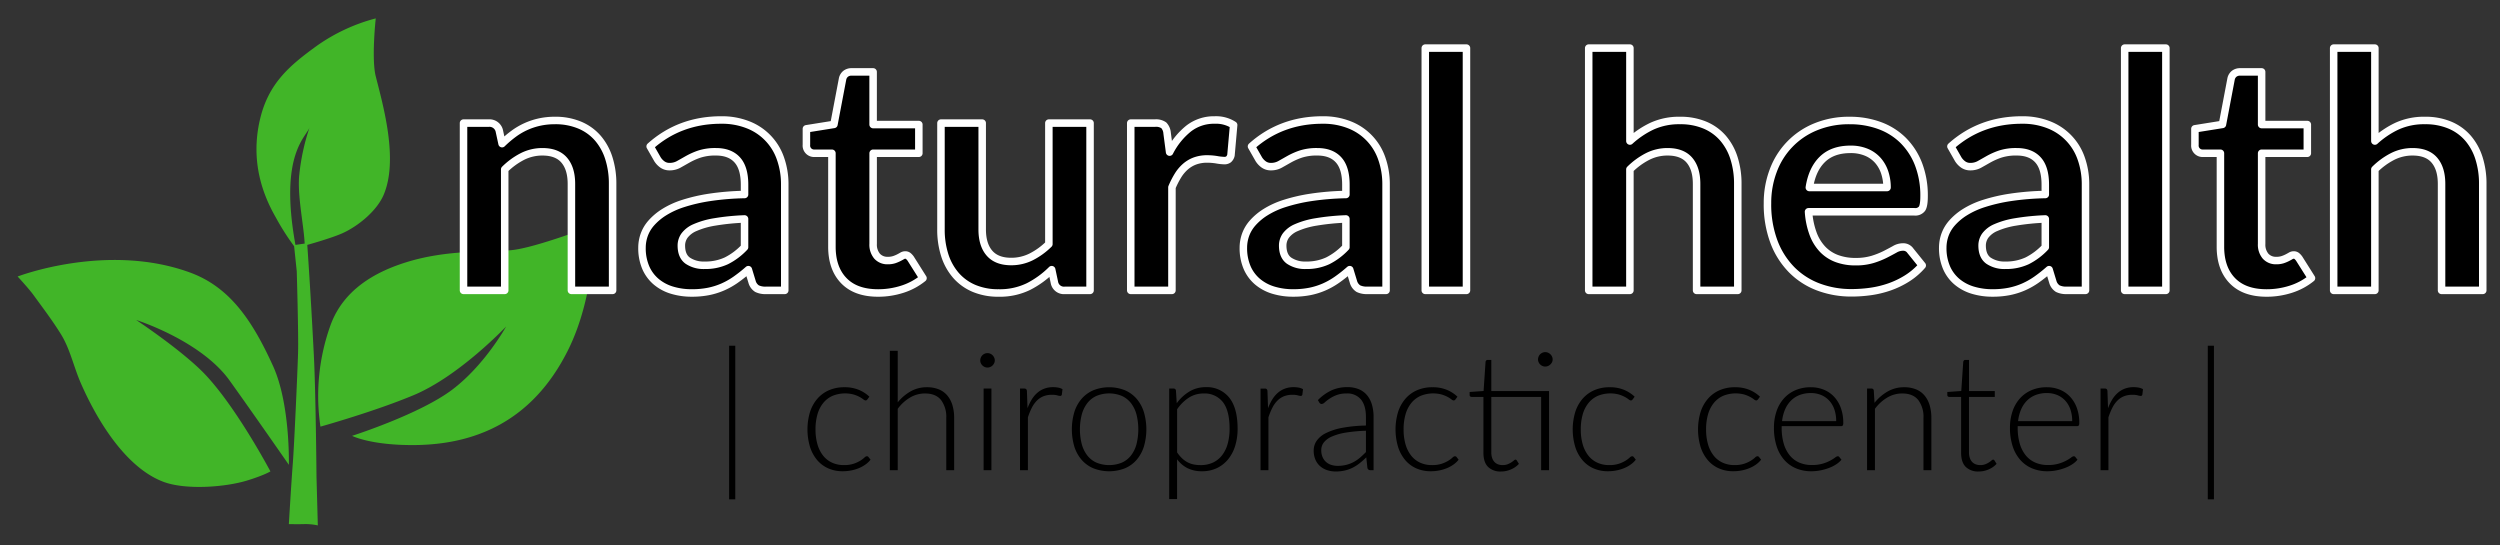
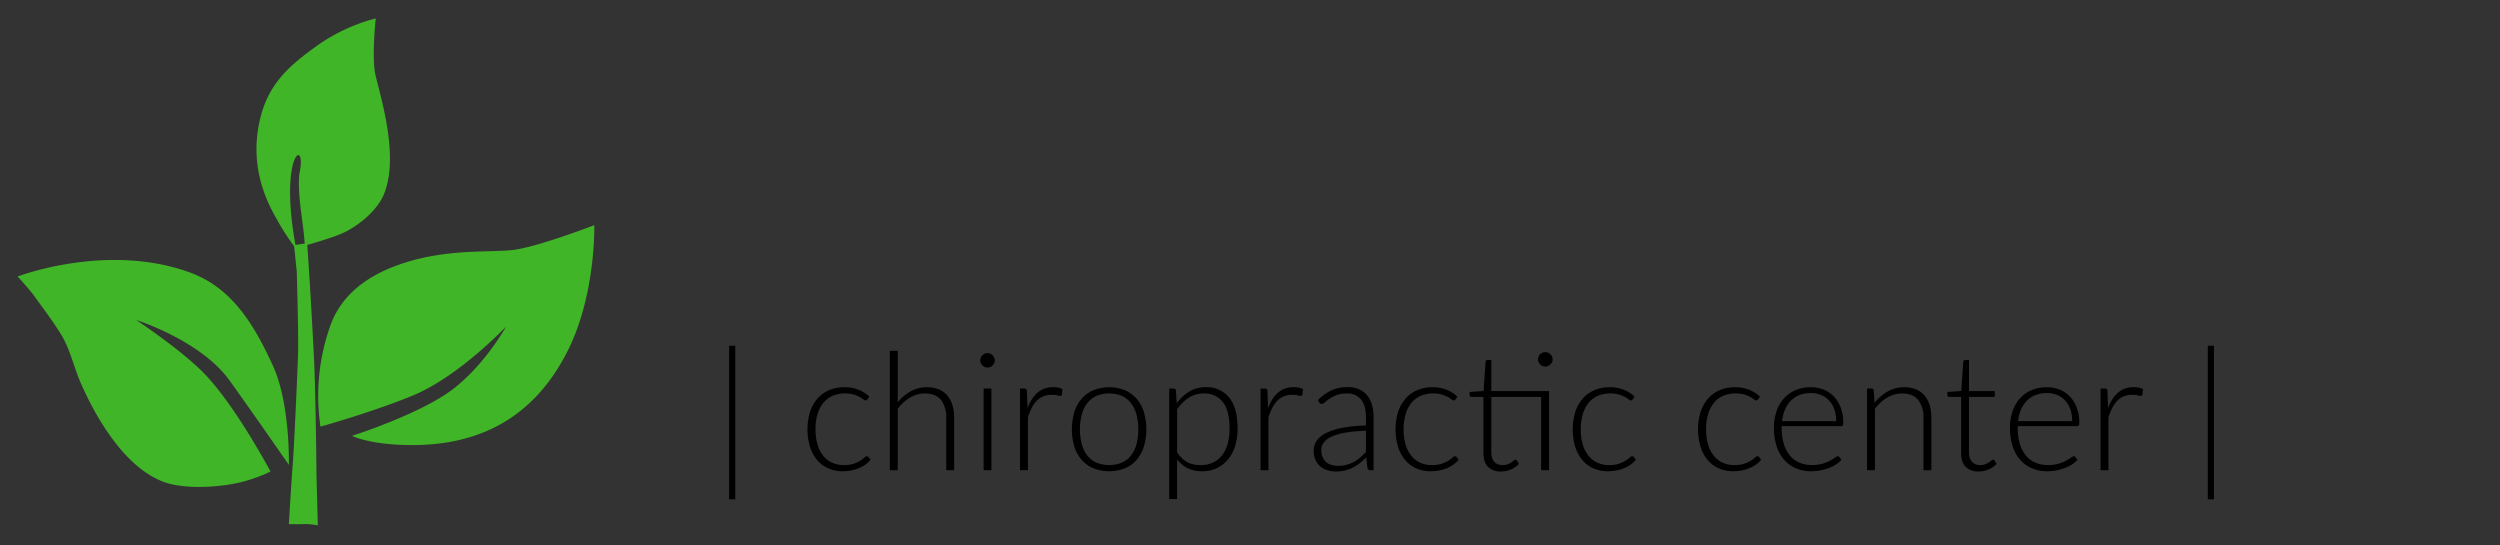
<svg xmlns="http://www.w3.org/2000/svg" id="Horizontal" width="1000" height="218" viewBox="0 0 1000 218">
  <rect x="0" y="0" width="1000" height="218" fill="#333333" stroke="none" />
  <defs>
    <style>
      .cls-1 {
        fill: #41b528;
      }

      .cls-1, .cls-2, .cls-3 {
        fill-rule: evenodd;
      }

      .cls-3 {
        stroke: #fff;
        stroke-linejoin: round;
        stroke-width: 3px;
      }
    </style>
  </defs>
-   <path id="Leaves_1" data-name="Leaves 1" class="cls-1" d="M150.3,7.358s-1.77,16.225,0,23.178c3.022,11.867,9.13,33.427,3.16,47.409-2.729,6.391-10.072,12.414-16.326,15.276-4.415,2.021-14.22,4.741-14.22,4.741s1.256,17.288,2.634,44.249c0.766,14.994,1.053,48.463,1.053,48.463l0.527,19.49a22.9,22.9,0,0,0-5.267-.527c-2.691.085-6.32,0-6.32,0s1.033-17.336,1.58-24.231,1.888-36.806,2.107-44.249-0.527-32.659-.527-32.659l-1.053-10.009A98.44,98.44,0,0,1,110.279,86.9c-4.864-8.5-10.272-21.88-6.32-38.981,3.351-14.5,11.742-21.6,22.646-29.5A72.652,72.652,0,0,1,150.3,7.358Zm-32.125,90.6,3.686-.527c-0.3-7.2-3.1-19.772-2.107-27.919a87.309,87.309,0,0,1,4.214-18.964C122.977,54.68,111.451,60.828,118.179,97.962Zm119.549-7.9s0.685,27.593-10.533,50.043c-14.376,28.769-37.533,37.78-61.618,37.927-17.33.106-24.753-3.687-24.753-3.687s26.955-8.595,40.026-18.437,21.592-25.285,21.592-25.285-18.654,19.753-36.865,27.392c-15.774,6.616-37.392,12.642-37.392,12.642a83.555,83.555,0,0,1,4.213-41.088c5.186-13.587,17.293-20.592,29.674-24.531,16.791-5.341,32.931-4.086,42.477-4.968S237.728,90.061,237.728,90.061ZM76.047,109.024c15.97,5.854,24.969,19.332,33.179,37.4,6.925,15.241,6.319,39.508,6.319,39.508s-14.226-20.5-23.7-33.714c-11.517-16.059-37.392-24.231-37.392-24.231s18.9,12.5,27.912,22.124c12.566,13.429,25.805,38.454,25.805,38.454s-2.729,1.644-9.479,3.688c-8.765,2.653-24.352,3.784-33.179.527-15.215-5.615-26.735-24.753-33.179-39.508-2.857-6.543-4.285-13.62-7.9-19.49-3.334-5.414-7.295-10.624-11.06-15.8-1.862-2.562-6.32-7.375-6.32-7.375S42.8,96.838,76.047,109.024Z" />
+   <path id="Leaves_1" data-name="Leaves 1" class="cls-1" d="M150.3,7.358s-1.77,16.225,0,23.178c3.022,11.867,9.13,33.427,3.16,47.409-2.729,6.391-10.072,12.414-16.326,15.276-4.415,2.021-14.22,4.741-14.22,4.741s1.256,17.288,2.634,44.249c0.766,14.994,1.053,48.463,1.053,48.463l0.527,19.49a22.9,22.9,0,0,0-5.267-.527c-2.691.085-6.32,0-6.32,0s1.033-17.336,1.58-24.231,1.888-36.806,2.107-44.249-0.527-32.659-.527-32.659l-1.053-10.009A98.44,98.44,0,0,1,110.279,86.9c-4.864-8.5-10.272-21.88-6.32-38.981,3.351-14.5,11.742-21.6,22.646-29.5A72.652,72.652,0,0,1,150.3,7.358Zm-32.125,90.6,3.686-.527c-0.3-7.2-3.1-19.772-2.107-27.919C122.977,54.68,111.451,60.828,118.179,97.962Zm119.549-7.9s0.685,27.593-10.533,50.043c-14.376,28.769-37.533,37.78-61.618,37.927-17.33.106-24.753-3.687-24.753-3.687s26.955-8.595,40.026-18.437,21.592-25.285,21.592-25.285-18.654,19.753-36.865,27.392c-15.774,6.616-37.392,12.642-37.392,12.642a83.555,83.555,0,0,1,4.213-41.088c5.186-13.587,17.293-20.592,29.674-24.531,16.791-5.341,32.931-4.086,42.477-4.968S237.728,90.061,237.728,90.061ZM76.047,109.024c15.97,5.854,24.969,19.332,33.179,37.4,6.925,15.241,6.319,39.508,6.319,39.508s-14.226-20.5-23.7-33.714c-11.517-16.059-37.392-24.231-37.392-24.231s18.9,12.5,27.912,22.124c12.566,13.429,25.805,38.454,25.805,38.454s-2.729,1.644-9.479,3.688c-8.765,2.653-24.352,3.784-33.179.527-15.215-5.615-26.735-24.753-33.179-39.508-2.857-6.543-4.285-13.62-7.9-19.49-3.334-5.414-7.295-10.624-11.06-15.8-1.862-2.562-6.32-7.375-6.32-7.375S42.8,96.838,76.047,109.024Z" />
  <g id="Text">
    <path id="_chiropractic_center_" data-name="| chiropractic center |" class="cls-2" d="M291.648,199.721h2.464V138.289h-2.464v61.432Zm56.107-41.053a13.97,13.97,0,0,0-4.3-2.757,14.725,14.725,0,0,0-5.65-1.017,15.219,15.219,0,0,0-6.292,1.231,13.041,13.041,0,0,0-4.649,3.462,15.213,15.213,0,0,0-2.891,5.316,24.456,24.456,0,0,0,.049,13.914,15.342,15.342,0,0,0,2.891,5.267,12.348,12.348,0,0,0,4.436,3.282,14.022,14.022,0,0,0,5.7,1.132,17.728,17.728,0,0,0,3.532-.344,15.991,15.991,0,0,0,3.137-.968,12.942,12.942,0,0,0,2.6-1.477,9.586,9.586,0,0,0,1.9-1.838l-0.821-1.05a0.812,0.812,0,0,0-.657-0.328,1.642,1.642,0,0,0-.986.558,10.959,10.959,0,0,1-1.626,1.214,12.9,12.9,0,0,1-2.628,1.214,12.1,12.1,0,0,1-3.959.558,11.179,11.179,0,0,1-4.666-.952,9.717,9.717,0,0,1-3.581-2.773,12.991,12.991,0,0,1-2.283-4.479,21.073,21.073,0,0,1-.805-6.1,21.39,21.39,0,0,1,.772-5.973,12.781,12.781,0,0,1,2.284-4.528,10.1,10.1,0,0,1,3.7-2.872,13.328,13.328,0,0,1,8.476-.558,13.031,13.031,0,0,1,2.382.968,11.184,11.184,0,0,1,1.511.969,1.646,1.646,0,0,0,.887.443,0.654,0.654,0,0,0,.411-0.115,3.675,3.675,0,0,0,.312-0.279Zm11.335-18.344h-3.154v47.748h3.154V163.525a16.831,16.831,0,0,1,4.945-4.512A11.606,11.606,0,0,1,370,157.388q4.3,0,6.406,2.609a11.176,11.176,0,0,1,2.1,7.2v20.872h3.154V167.2a17.545,17.545,0,0,0-.69-5.119,10.887,10.887,0,0,0-2.037-3.872,8.722,8.722,0,0,0-3.4-2.462,12.309,12.309,0,0,0-4.747-.853,13.03,13.03,0,0,0-6.521,1.641,18.38,18.38,0,0,0-5.175,4.4V140.324Zm34.358,15.1v32.653h3.121V155.419h-3.121Zm4.222-12.388a3.156,3.156,0,0,0-.641-0.935,2.971,2.971,0,0,0-.92-0.624,2.827,2.827,0,0,0-2.234,0,2.959,2.959,0,0,0-.92.624,2.9,2.9,0,0,0-.624.935,2.854,2.854,0,0,0-.23,1.132,2.624,2.624,0,0,0,.23,1.1,3.016,3.016,0,0,0,.624.9,2.957,2.957,0,0,0,.92.623,2.827,2.827,0,0,0,2.234,0,2.968,2.968,0,0,0,.92-0.623,3.307,3.307,0,0,0,.641-0.9,2.489,2.489,0,0,0,.246-1.1A2.706,2.706,0,0,0,397.67,143.031Zm13.1,13.405a1.325,1.325,0,0,0-.3-0.787,1.1,1.1,0,0,0-.789-0.23H408.01v32.653h3.154V166.938a26.612,26.612,0,0,1,1.593-3.889,11.014,11.014,0,0,1,2.037-2.839,7.8,7.8,0,0,1,2.628-1.723,9.185,9.185,0,0,1,3.368-.574,7.96,7.96,0,0,1,2.119.23,4.88,4.88,0,0,0,1.2.23,0.633,0.633,0,0,0,.624-0.525L425,155.682a5.082,5.082,0,0,0-1.741-.64,11.131,11.131,0,0,0-2-.181,9.965,9.965,0,0,0-3.466.575,9.186,9.186,0,0,0-2.826,1.657,11.3,11.3,0,0,0-2.234,2.642,20.361,20.361,0,0,0-1.725,3.56Zm26.6-.344a12.984,12.984,0,0,0-4.7,3.4,14.88,14.88,0,0,0-2.924,5.3,24.483,24.483,0,0,0,0,13.865,14.893,14.893,0,0,0,2.924,5.284,12.806,12.806,0,0,0,4.7,3.38,17.349,17.349,0,0,0,12.583,0,12.674,12.674,0,0,0,4.682-3.38,15.065,15.065,0,0,0,2.907-5.284,24.483,24.483,0,0,0,0-13.865,15.052,15.052,0,0,0-2.907-5.3,12.849,12.849,0,0,0-4.682-3.4A17.119,17.119,0,0,0,437.365,156.092Zm1.183,28.944a9.659,9.659,0,0,1-3.647-2.871,12.86,12.86,0,0,1-2.2-4.513,24.041,24.041,0,0,1,0-11.83,13.029,13.029,0,0,1,2.2-4.545,9.742,9.742,0,0,1,3.647-2.9,13.327,13.327,0,0,1,10.217,0,9.758,9.758,0,0,1,3.647,2.9,12.834,12.834,0,0,1,2.185,4.545,24.59,24.59,0,0,1,0,11.83,12.668,12.668,0,0,1-2.185,4.513,9.675,9.675,0,0,1-3.647,2.871A13.536,13.536,0,0,1,438.548,185.036Zm32.286-21.314a16.666,16.666,0,0,1,4.7-4.66,10.718,10.718,0,0,1,5.881-1.674,9.243,9.243,0,0,1,7.721,3.429q2.694,3.43,2.694,10.715a22.069,22.069,0,0,1-.739,5.891,13.373,13.373,0,0,1-2.2,4.594,9.946,9.946,0,0,1-3.63,2.97,11.481,11.481,0,0,1-5.059,1.05,13.746,13.746,0,0,1-2.744-.263,9.008,9.008,0,0,1-2.447-.869,10.128,10.128,0,0,1-2.185-1.575,13.833,13.833,0,0,1-1.988-2.38V163.722Zm-0.46-7.482a0.872,0.872,0,0,0-.953-0.821H467.68v44.2h3.154V183.707a11.871,11.871,0,0,0,4.2,3.577,12.735,12.735,0,0,0,5.75,1.214,13.535,13.535,0,0,0,6.094-1.312,13.114,13.114,0,0,0,4.469-3.594,15.848,15.848,0,0,0,2.759-5.382,23,23,0,0,0,.937-6.678q0-8.336-3.368-12.5a11.389,11.389,0,0,0-9.38-4.168,12.452,12.452,0,0,0-6.521,1.74,17.291,17.291,0,0,0-5.076,4.692Zm36.607,0.2a1.331,1.331,0,0,0-.3-0.787,1.1,1.1,0,0,0-.789-0.23h-1.676v32.653h3.154V166.938a26.721,26.721,0,0,1,1.594-3.889,11.014,11.014,0,0,1,2.037-2.839,7.785,7.785,0,0,1,2.628-1.723,9.181,9.181,0,0,1,3.368-.574,7.965,7.965,0,0,1,2.119.23,4.88,4.88,0,0,0,1.2.23,0.634,0.634,0,0,0,.624-0.525l0.263-2.166a5.082,5.082,0,0,0-1.741-.64,11.139,11.139,0,0,0-2-.181,9.965,9.965,0,0,0-3.466.575,9.186,9.186,0,0,0-2.826,1.657,11.3,11.3,0,0,0-2.234,2.642,20.361,20.361,0,0,0-1.725,3.56Zm39.392,24.383q-1.151,1.182-2.332,2.2a14.515,14.515,0,0,1-2.547,1.756,12.961,12.961,0,0,1-2.956,1.148,14,14,0,0,1-3.5.41,8.376,8.376,0,0,1-2.464-.361,5.755,5.755,0,0,1-2.087-1.132,5.543,5.543,0,0,1-1.445-1.969,6.824,6.824,0,0,1-.542-2.838,4.94,4.94,0,0,1,1.051-3.1,8.292,8.292,0,0,1,3.236-2.346,23.187,23.187,0,0,1,5.552-1.559,61.668,61.668,0,0,1,8.033-.738v8.532ZM527.712,161a1.486,1.486,0,0,0,.394.427,1,1,0,0,0,.592.164,2.03,2.03,0,0,0,1.215-.657,17.752,17.752,0,0,1,1.873-1.444,14.271,14.271,0,0,1,2.809-1.444,10.971,10.971,0,0,1,4.025-.656,6.979,6.979,0,0,1,5.8,2.445q1.954,2.445,1.955,6.973v3.413a56.4,56.4,0,0,0-9.511.919,24.679,24.679,0,0,0-6.489,2.1,9.683,9.683,0,0,0-3.712,3.084,6.782,6.782,0,0,0-1.183,3.84,9.015,9.015,0,0,0,.739,3.823,7.323,7.323,0,0,0,1.971,2.609A8.206,8.206,0,0,0,531,188.1a10.822,10.822,0,0,0,3.252.493,16.117,16.117,0,0,0,3.68-.394,14.254,14.254,0,0,0,3.121-1.116,16.073,16.073,0,0,0,2.776-1.772,34.488,34.488,0,0,0,2.678-2.363l0.46,4.2a1.125,1.125,0,0,0,1.215.919h1.249V166.806a17.368,17.368,0,0,0-.657-4.938,10.484,10.484,0,0,0-1.955-3.774,8.509,8.509,0,0,0-3.269-2.4,11.7,11.7,0,0,0-4.6-.837,15.033,15.033,0,0,0-6.406,1.313,18.991,18.991,0,0,0-5.388,3.872Zm55.268-2.33a13.97,13.97,0,0,0-4.3-2.757,14.727,14.727,0,0,0-5.651-1.017,15.214,15.214,0,0,0-6.291,1.231,13.041,13.041,0,0,0-4.649,3.462,15.2,15.2,0,0,0-2.891,5.316,24.456,24.456,0,0,0,.049,13.914,15.342,15.342,0,0,0,2.891,5.267,12.339,12.339,0,0,0,4.436,3.282,14.022,14.022,0,0,0,5.7,1.132,17.728,17.728,0,0,0,3.532-.344,16.012,16.012,0,0,0,3.137-.968,12.942,12.942,0,0,0,2.6-1.477,9.586,9.586,0,0,0,1.905-1.838l-0.821-1.05a0.812,0.812,0,0,0-.657-0.328,1.639,1.639,0,0,0-.986.558,10.959,10.959,0,0,1-1.626,1.214,12.88,12.88,0,0,1-2.629,1.214,12.091,12.091,0,0,1-3.958.558,11.179,11.179,0,0,1-4.666-.952,9.709,9.709,0,0,1-3.581-2.773,12.991,12.991,0,0,1-2.283-4.479,21.073,21.073,0,0,1-.8-6.1,21.39,21.39,0,0,1,.772-5.973,12.78,12.78,0,0,1,2.283-4.528,10.113,10.113,0,0,1,3.7-2.872,13.331,13.331,0,0,1,8.477-.558,13.031,13.031,0,0,1,2.382.968,11.184,11.184,0,0,1,1.511.969,1.646,1.646,0,0,0,.887.443,0.654,0.654,0,0,0,.411-0.115,3.675,3.675,0,0,0,.312-0.279Zm36.632-2.232H596.524v-12.47h-1.479a0.7,0.7,0,0,0-.558.23,1.176,1.176,0,0,0-.263.525L593.435,156.4l-5.585.393v1.215a0.7,0.7,0,0,0,.23.558,0.877,0.877,0,0,0,.592.2h4.7v22.316q0,3.839,1.856,5.677A7.034,7.034,0,0,0,600.4,188.6a9.9,9.9,0,0,0,3.992-.837,9.122,9.122,0,0,0,3.171-2.215l-0.855-1.379a0.713,0.713,0,0,0-.525-0.328,1.119,1.119,0,0,0-.625.345,9.43,9.43,0,0,1-1.018.755,8.438,8.438,0,0,1-1.478.754,5.434,5.434,0,0,1-2.037.345,5.2,5.2,0,0,1-1.774-.3,3.732,3.732,0,0,1-1.43-.919,4.318,4.318,0,0,1-.952-1.592,6.905,6.905,0,0,1-.345-2.313V158.766h19.934v29.306h3.154V156.436Zm1.2-13.8a3.023,3.023,0,0,0-.657-0.935,3.218,3.218,0,0,0-.937-0.624,2.839,2.839,0,0,0-2.234,0,2.977,2.977,0,0,0-.92.624,2.9,2.9,0,0,0-.624.935,2.854,2.854,0,0,0-.23,1.132,2.628,2.628,0,0,0,.23,1.1,3.012,3.012,0,0,0,.624.9,2.959,2.959,0,0,0,.92.624,2.839,2.839,0,0,0,2.234,0,3.2,3.2,0,0,0,.937-0.624,3.154,3.154,0,0,0,.657-0.9,2.493,2.493,0,0,0,.246-1.1A2.706,2.706,0,0,0,620.812,142.637Zm33.042,16.031a13.97,13.97,0,0,0-4.3-2.757,14.734,14.734,0,0,0-5.651-1.017,15.214,15.214,0,0,0-6.291,1.231,13.041,13.041,0,0,0-4.649,3.462,15.2,15.2,0,0,0-2.891,5.316,24.456,24.456,0,0,0,.049,13.914,15.326,15.326,0,0,0,2.891,5.267,12.344,12.344,0,0,0,4.435,3.282,14.025,14.025,0,0,0,5.7,1.132,17.713,17.713,0,0,0,3.532-.344,16,16,0,0,0,3.138-.968,12.961,12.961,0,0,0,2.6-1.477,9.565,9.565,0,0,0,1.906-1.838l-0.821-1.05a0.814,0.814,0,0,0-.658-0.328,1.64,1.64,0,0,0-.985.558,11.013,11.013,0,0,1-1.626,1.214,12.905,12.905,0,0,1-2.629,1.214,12.1,12.1,0,0,1-3.959.558,11.174,11.174,0,0,1-4.665-.952,9.709,9.709,0,0,1-3.581-2.773,12.974,12.974,0,0,1-2.283-4.479,21.073,21.073,0,0,1-.8-6.1,21.39,21.39,0,0,1,.772-5.973,12.763,12.763,0,0,1,2.283-4.528,10.1,10.1,0,0,1,3.7-2.872,13.331,13.331,0,0,1,8.477-.558,13.018,13.018,0,0,1,2.381.968,11.2,11.2,0,0,1,1.512.969,1.646,1.646,0,0,0,.887.443,0.649,0.649,0,0,0,.41-0.115,3.53,3.53,0,0,0,.313-0.279Zm50.135,0a13.97,13.97,0,0,0-4.3-2.757,14.727,14.727,0,0,0-5.651-1.017,15.214,15.214,0,0,0-6.291,1.231,13.041,13.041,0,0,0-4.649,3.462A15.213,15.213,0,0,0,680.2,164.9a24.456,24.456,0,0,0,.049,13.914,15.342,15.342,0,0,0,2.891,5.267,12.339,12.339,0,0,0,4.436,3.282,14.022,14.022,0,0,0,5.7,1.132,17.728,17.728,0,0,0,3.532-.344,16.012,16.012,0,0,0,3.137-.968,12.942,12.942,0,0,0,2.6-1.477,9.586,9.586,0,0,0,1.9-1.838l-0.821-1.05a0.812,0.812,0,0,0-.657-0.328,1.639,1.639,0,0,0-.986.558,10.959,10.959,0,0,1-1.626,1.214,12.9,12.9,0,0,1-2.628,1.214,12.1,12.1,0,0,1-3.959.558,11.179,11.179,0,0,1-4.666-.952,9.709,9.709,0,0,1-3.581-2.773,12.991,12.991,0,0,1-2.283-4.479,21.073,21.073,0,0,1-.8-6.1,21.39,21.39,0,0,1,.772-5.973,12.78,12.78,0,0,1,2.283-4.528,10.113,10.113,0,0,1,3.7-2.872,13.331,13.331,0,0,1,8.477-.558,13.031,13.031,0,0,1,2.382.968,11.184,11.184,0,0,1,1.511.969,1.646,1.646,0,0,0,.887.443,0.654,0.654,0,0,0,.411-0.115,3.675,3.675,0,0,0,.312-0.279Zm8.838,9.779a16.455,16.455,0,0,1,1.183-4.627,11.3,11.3,0,0,1,2.349-3.544,9.92,9.92,0,0,1,3.466-2.264,12.315,12.315,0,0,1,4.534-.788,10.564,10.564,0,0,1,4.09.771,9.124,9.124,0,0,1,3.2,2.215,10,10,0,0,1,2.087,3.528,14.052,14.052,0,0,1,.739,4.709H712.827Zm23.622,2a0.769,0.769,0,0,0,.657-0.262,1.746,1.746,0,0,0,.2-0.985,17.236,17.236,0,0,0-1-6.1,13.039,13.039,0,0,0-2.743-4.479,11.62,11.62,0,0,0-4.107-2.773,13.592,13.592,0,0,0-5.125-.952,15.241,15.241,0,0,0-6.226,1.214,13.175,13.175,0,0,0-4.632,3.364,14.836,14.836,0,0,0-2.892,5.119,20.169,20.169,0,0,0-1,6.482,23.564,23.564,0,0,0,1.068,7.4,15.465,15.465,0,0,0,3.039,5.464,12.938,12.938,0,0,0,4.731,3.4,15.556,15.556,0,0,0,6.111,1.165,18.79,18.79,0,0,0,3.663-.361,21,21,0,0,0,3.417-.968,14.846,14.846,0,0,0,2.891-1.46,8.913,8.913,0,0,0,2.086-1.838l-0.854-1.05a0.755,0.755,0,0,0-.657-0.328,2.211,2.211,0,0,0-1.051.541,16.645,16.645,0,0,1-1.955,1.214,15.9,15.9,0,0,1-3.039,1.215,14.962,14.962,0,0,1-4.271.541,12.611,12.611,0,0,1-4.994-.952,10.011,10.011,0,0,1-3.811-2.838,13.238,13.238,0,0,1-2.431-4.677,22.1,22.1,0,0,1-.854-6.464v-0.624h23.786Zm13.068-14.209a0.872,0.872,0,0,0-.952-0.821h-1.742v32.653h3.154V163.525a16.843,16.843,0,0,1,4.945-4.512,11.606,11.606,0,0,1,5.963-1.625q4.3,0,6.406,2.609a11.176,11.176,0,0,1,2.1,7.2v20.872h3.154V167.2a17.545,17.545,0,0,0-.69-5.119,10.887,10.887,0,0,0-2.037-3.872,8.725,8.725,0,0,0-3.4-2.462,12.314,12.314,0,0,0-4.748-.853,13.057,13.057,0,0,0-6.62,1.707,18.516,18.516,0,0,0-5.24,4.528Zm45.947,31.52a9.117,9.117,0,0,0,3.17-2.215l-0.854-1.379a0.717,0.717,0,0,0-.526-0.328,1.12,1.12,0,0,0-.624.345,9.635,9.635,0,0,1-1.018.755,8.485,8.485,0,0,1-1.479.754,5.43,5.43,0,0,1-2.037.345,5.2,5.2,0,0,1-1.774-.3,3.728,3.728,0,0,1-1.429-.919,4.306,4.306,0,0,1-.953-1.592,6.905,6.905,0,0,1-.345-2.313V158.766h10.316v-2.33H787.6v-12.47h-1.478a0.7,0.7,0,0,0-.559.23,1.2,1.2,0,0,0-.263.525L784.507,156.4l-5.585.393v1.215a0.693,0.693,0,0,0,.23.558,0.876,0.876,0,0,0,.591.2h4.7v22.316q0,3.839,1.856,5.677a7.037,7.037,0,0,0,5.175,1.838A9.9,9.9,0,0,0,795.464,187.76Zm11.77-19.313a16.489,16.489,0,0,1,1.183-4.627,11.3,11.3,0,0,1,2.349-3.544,9.92,9.92,0,0,1,3.466-2.264,12.315,12.315,0,0,1,4.534-.788,10.56,10.56,0,0,1,4.09.771,9.137,9.137,0,0,1,3.2,2.215,10.015,10.015,0,0,1,2.086,3.528,14.027,14.027,0,0,1,.739,4.709H807.234Zm23.622,2a0.768,0.768,0,0,0,.657-0.262,1.736,1.736,0,0,0,.2-0.985,17.235,17.235,0,0,0-1-6.1,13.039,13.039,0,0,0-2.743-4.479,11.62,11.62,0,0,0-4.107-2.773,13.592,13.592,0,0,0-5.125-.952,15.241,15.241,0,0,0-6.226,1.214,13.175,13.175,0,0,0-4.632,3.364,14.834,14.834,0,0,0-2.891,5.119,20.142,20.142,0,0,0-1,6.482,23.565,23.565,0,0,0,1.067,7.4,15.465,15.465,0,0,0,3.039,5.464,12.955,12.955,0,0,0,4.731,3.4,15.556,15.556,0,0,0,6.111,1.165,18.8,18.8,0,0,0,3.664-.361,20.989,20.989,0,0,0,3.416-.968,14.846,14.846,0,0,0,2.891-1.46,8.939,8.939,0,0,0,2.087-1.838l-0.854-1.05a0.758,0.758,0,0,0-.658-0.328,2.216,2.216,0,0,0-1.051.541,16.561,16.561,0,0,1-1.955,1.214,15.876,15.876,0,0,1-3.039,1.215,14.962,14.962,0,0,1-4.271.541,12.614,12.614,0,0,1-4.994-.952,10.026,10.026,0,0,1-3.811-2.838,13.238,13.238,0,0,1-2.431-4.677,22.1,22.1,0,0,1-.854-6.464v-0.624h23.786Zm12.123-14.013a1.325,1.325,0,0,0-.3-0.787,1.1,1.1,0,0,0-.789-0.23H840.22v32.653h3.154V166.938a26.724,26.724,0,0,1,1.593-3.889A11.014,11.014,0,0,1,847,160.21a7.8,7.8,0,0,1,2.628-1.723,9.185,9.185,0,0,1,3.368-.574,7.96,7.96,0,0,1,2.119.23,4.88,4.88,0,0,0,1.2.23,0.633,0.633,0,0,0,.624-0.525l0.263-2.166a5.082,5.082,0,0,0-1.741-.64,11.131,11.131,0,0,0-2-.181,9.965,9.965,0,0,0-3.466.575,9.186,9.186,0,0,0-2.826,1.657,11.3,11.3,0,0,0-2.234,2.642,20.361,20.361,0,0,0-1.725,3.56Zm40.133,43.285h2.464V138.289h-2.464v61.432Z" />
-     <path id="natural_health" data-name="natural health" class="cls-3" d="M199.684,52.174a4.041,4.041,0,0,0-4.2-2.935H185.409v66.91h16.476V67.76a28.659,28.659,0,0,1,7.071-5.152,17.477,17.477,0,0,1,8.005-1.891q5.868,0,8.738,3.359t2.868,9.489v42.585h16.477V73.564a33.4,33.4,0,0,0-1.5-10.271,22.789,22.789,0,0,0-4.4-8.021,19.62,19.62,0,0,0-7.237-5.217,25.031,25.031,0,0,0-9.939-1.859,28.167,28.167,0,0,0-6.4.685,27.275,27.275,0,0,0-10.373,4.826,44.375,44.375,0,0,0-4.369,3.75Zm98.134,46.693a25.984,25.984,0,0,1-7.237,5.446,19.928,19.928,0,0,1-8.772,1.793,11.309,11.309,0,0,1-6.7-1.826q-2.568-1.826-2.568-6.065a6.833,6.833,0,0,1,1.267-3.978,10.225,10.225,0,0,1,4.2-3.2,32.544,32.544,0,0,1,7.8-2.25,92.987,92.987,0,0,1,12.007-1.207V98.867ZM263,63.717a7.425,7.425,0,0,0,1.934,2.054,4.829,4.829,0,0,0,2.935.88,7.319,7.319,0,0,0,3.636-.913q1.633-.912,3.635-2.054a27.747,27.747,0,0,1,4.636-2.054,20.553,20.553,0,0,1,6.638-.913q5.535,0,8.471,3.228t2.935,9.945V77.8a108.767,108.767,0,0,0-13.874,1.141A67.888,67.888,0,0,0,273.3,81.39a33.55,33.55,0,0,0-7.7,3.522,23.482,23.482,0,0,0-5.1,4.3,14.707,14.707,0,0,0-2.835,4.793,15.4,15.4,0,0,0-.867,5.054,19.716,19.716,0,0,0,1.468,7.891,15.346,15.346,0,0,0,4.136,5.673,17.657,17.657,0,0,0,6.337,3.424,26.851,26.851,0,0,0,8,1.141,33.6,33.6,0,0,0,6.7-.619,28.183,28.183,0,0,0,5.7-1.793,30.107,30.107,0,0,0,5.136-2.9,59.421,59.421,0,0,0,5.07-4.011l1.467,4.826a4.748,4.748,0,0,0,2,2.771,7.691,7.691,0,0,0,3.6.685H313.9V73.89a30.812,30.812,0,0,0-1.7-10.434,22.19,22.19,0,0,0-12.975-13.532A28.343,28.343,0,0,0,288.48,48q-16.611,0-28.417,10.565Zm97.924,51.976a25.143,25.143,0,0,0,8.272-4.435l-4.936-7.826a5.569,5.569,0,0,0-1-1.076,1.924,1.924,0,0,0-1.2-.358,2.337,2.337,0,0,0-1.2.358q-0.6.36-1.367,0.75a14.177,14.177,0,0,1-1.8.75,7.9,7.9,0,0,1-2.568.359,5.465,5.465,0,0,1-4.3-1.761,7.1,7.1,0,0,1-1.567-4.891V61.3h18.277V49.826H349.249V28.762H340.71a3.831,3.831,0,0,0-2.4.717,3.568,3.568,0,0,0-1.268,2.022l-3.468,18.26-11.007,1.761v6.391a3.074,3.074,0,0,0,3.2,3.391h7V98.672q0,8.673,4.77,13.6t13.708,4.923A31.459,31.459,0,0,0,360.922,115.693Zm58.624-66.454V97.628a27.971,27.971,0,0,1-7.07,5.12,17.732,17.732,0,0,1-8,1.858q-5.8,0-8.7-3.358t-2.9-9.489V49.239H376.388v42.52a33.361,33.361,0,0,0,1.5,10.271,22.8,22.8,0,0,0,4.435,8.054,19.817,19.817,0,0,0,7.238,5.25,24.782,24.782,0,0,0,9.906,1.858,26.062,26.062,0,0,0,11.94-2.575,36.7,36.7,0,0,0,9.272-6.75l1.134,5.347a3.87,3.87,0,0,0,4.136,2.935h10.073V49.239H419.546Zm47.3,4.043a5.123,5.123,0,0,0-1.334-3.163,5.416,5.416,0,0,0-3.536-.88H452.3v66.91h16.476V74.934a34.455,34.455,0,0,1,2.435-4.761,15.422,15.422,0,0,1,3-3.554,12.3,12.3,0,0,1,3.835-2.25,14.091,14.091,0,0,1,4.87-.783,23.516,23.516,0,0,1,3.836.326,19.755,19.755,0,0,0,2.968.326,2.716,2.716,0,0,0,1.7-.489,3.109,3.109,0,0,0,.967-1.663l1.068-12.065A12.953,12.953,0,0,0,485.852,48a16.453,16.453,0,0,0-10.406,3.424,28.982,28.982,0,0,0-7.605,9.423ZM538.36,98.867a26,26,0,0,1-7.238,5.446,19.925,19.925,0,0,1-8.772,1.793,11.308,11.308,0,0,1-6.7-1.826q-2.57-1.826-2.569-6.065a6.827,6.827,0,0,1,1.268-3.978,10.221,10.221,0,0,1,4.2-3.2,32.553,32.553,0,0,1,7.8-2.25,92.987,92.987,0,0,1,12.007-1.207V98.867Zm-34.821-35.15a7.414,7.414,0,0,0,1.935,2.054,4.825,4.825,0,0,0,2.935.88,7.318,7.318,0,0,0,3.635-.913q1.635-.912,3.636-2.054a27.71,27.71,0,0,1,4.636-2.054,20.547,20.547,0,0,1,6.637-.913q5.537,0,8.472,3.228t2.935,9.945V77.8a108.784,108.784,0,0,0-13.875,1.141,67.914,67.914,0,0,0-10.64,2.445,33.561,33.561,0,0,0-7.7,3.522,23.434,23.434,0,0,0-5.1,4.3,14.69,14.69,0,0,0-2.835,4.793,15.369,15.369,0,0,0-.867,5.054,19.734,19.734,0,0,0,1.467,7.891,15.368,15.368,0,0,0,4.136,5.673,17.665,17.665,0,0,0,6.337,3.424,26.858,26.858,0,0,0,8,1.141,33.6,33.6,0,0,0,6.7-.619,28.154,28.154,0,0,0,5.7-1.793,30.069,30.069,0,0,0,5.136-2.9,59.265,59.265,0,0,0,5.07-4.011l1.468,4.826a4.748,4.748,0,0,0,2,2.771,7.688,7.688,0,0,0,3.6.685h7.471V73.89a30.812,30.812,0,0,0-1.7-10.434,22.192,22.192,0,0,0-12.974-13.532A28.348,28.348,0,0,0,529.021,48q-16.61,0-28.417,10.565Zm66.573-44.476v96.908h16.476V19.241H570.112Zm81.848,0H635.484v96.908H651.96V67.76a28.659,28.659,0,0,1,7.071-5.152,17.477,17.477,0,0,1,8-1.891q5.868,0,8.738,3.359t2.868,9.489v42.585h16.477V73.564a33.4,33.4,0,0,0-1.5-10.271,22.789,22.789,0,0,0-4.4-8.021,19.62,19.62,0,0,0-7.237-5.217,25.033,25.033,0,0,0-9.94-1.859,26.019,26.019,0,0,0-11.273,2.282,35.829,35.829,0,0,0-8.8,5.935V19.241ZM723.736,75q1.133-7.3,5.236-11.282t11.24-3.978a16,16,0,0,1,6.437,1.207,12.557,12.557,0,0,1,4.569,3.293,13.935,13.935,0,0,1,2.7,4.858,19,19,0,0,1,.9,5.9H723.736Zm42.024,9.717a3.348,3.348,0,0,0,3.069-1.272q0.8-1.272.8-4.924a34.779,34.779,0,0,0-2.234-12.88,27.294,27.294,0,0,0-6.171-9.521,26.11,26.11,0,0,0-9.405-5.9A34.216,34.216,0,0,0,739.878,48.2,34.742,34.742,0,0,0,726.1,50.8,30.115,30.115,0,0,0,709.26,68.38a36.3,36.3,0,0,0-2.268,12.88,42.538,42.538,0,0,0,2.6,15.488,32.02,32.02,0,0,0,7.137,11.217,29.765,29.765,0,0,0,10.673,6.847,37.314,37.314,0,0,0,13.275,2.315,55.333,55.333,0,0,0,7.438-.521,39.651,39.651,0,0,0,7.537-1.794,34.772,34.772,0,0,0,7.105-3.391,27.246,27.246,0,0,0,6.136-5.25l-4.736-5.869a3.434,3.434,0,0,0-3.068-1.5,6.491,6.491,0,0,0-3.169.913q-1.635.913-3.8,2.022a32.753,32.753,0,0,1-5.07,2.021,23.079,23.079,0,0,1-6.9.913,21.13,21.13,0,0,1-7.3-1.206,15.189,15.189,0,0,1-5.7-3.652,18.115,18.115,0,0,1-3.869-6.2,31.066,31.066,0,0,1-1.868-8.9H765.76Zm52.364,14.151a25.984,25.984,0,0,1-7.237,5.446,19.928,19.928,0,0,1-8.772,1.793,11.311,11.311,0,0,1-6.7-1.826q-2.568-1.826-2.568-6.065a6.833,6.833,0,0,1,1.267-3.978,10.225,10.225,0,0,1,4.2-3.2,32.544,32.544,0,0,1,7.8-2.25,92.987,92.987,0,0,1,12.007-1.207V98.867ZM783.3,63.717a7.425,7.425,0,0,0,1.934,2.054,4.829,4.829,0,0,0,2.935.88,7.319,7.319,0,0,0,3.636-.913q1.634-.912,3.635-2.054a27.747,27.747,0,0,1,4.636-2.054,20.553,20.553,0,0,1,6.638-.913q5.535,0,8.471,3.228t2.935,9.945V77.8a108.767,108.767,0,0,0-13.874,1.141,67.888,67.888,0,0,0-10.64,2.445,33.55,33.55,0,0,0-7.705,3.522,23.482,23.482,0,0,0-5.1,4.3,14.707,14.707,0,0,0-2.835,4.793,15.4,15.4,0,0,0-.867,5.054,19.716,19.716,0,0,0,1.468,7.891,15.357,15.357,0,0,0,4.136,5.673,17.657,17.657,0,0,0,6.337,3.424,26.851,26.851,0,0,0,8,1.141,33.6,33.6,0,0,0,6.7-.619,28.183,28.183,0,0,0,5.7-1.793,30.107,30.107,0,0,0,5.136-2.9,59.421,59.421,0,0,0,5.07-4.011l1.467,4.826a4.748,4.748,0,0,0,2,2.771,7.691,7.691,0,0,0,3.6.685H834.2V73.89a30.812,30.812,0,0,0-1.7-10.434,22.19,22.19,0,0,0-12.975-13.532A28.343,28.343,0,0,0,808.786,48q-16.611,0-28.417,10.565Zm66.572-44.476v96.908h16.477V19.241H849.876Zm66.45,96.452a25.129,25.129,0,0,0,8.271-4.435l-4.936-7.826a5.538,5.538,0,0,0-1-1.076,1.919,1.919,0,0,0-1.2-.358,2.334,2.334,0,0,0-1.2.358c-0.4.24-.857,0.489-1.367,0.75a14.239,14.239,0,0,1-1.8.75,7.9,7.9,0,0,1-2.569.359,5.462,5.462,0,0,1-4.3-1.761,7.1,7.1,0,0,1-1.568-4.891V61.3H922.93V49.826H904.652V28.762h-8.538a3.834,3.834,0,0,0-2.4.717,3.567,3.567,0,0,0-1.267,2.022l-3.469,18.26L877.97,51.522v6.391a3.074,3.074,0,0,0,3.2,3.391h7V98.672q0,8.673,4.769,13.6t13.708,4.923A31.461,31.461,0,0,0,916.326,115.693Zm33.62-96.452H933.469v96.908h16.477V67.76a28.654,28.654,0,0,1,7.07-5.152,17.48,17.48,0,0,1,8-1.891q5.87,0,8.739,3.359t2.868,9.489v42.585H993.1V73.564a33.373,33.373,0,0,0-1.5-10.271,22.787,22.787,0,0,0-4.4-8.021,19.632,19.632,0,0,0-7.238-5.217,25.024,25.024,0,0,0-9.939-1.859,26.016,26.016,0,0,0-11.273,2.282,35.829,35.829,0,0,0-8.8,5.935V19.241Z" />
  </g>
</svg>